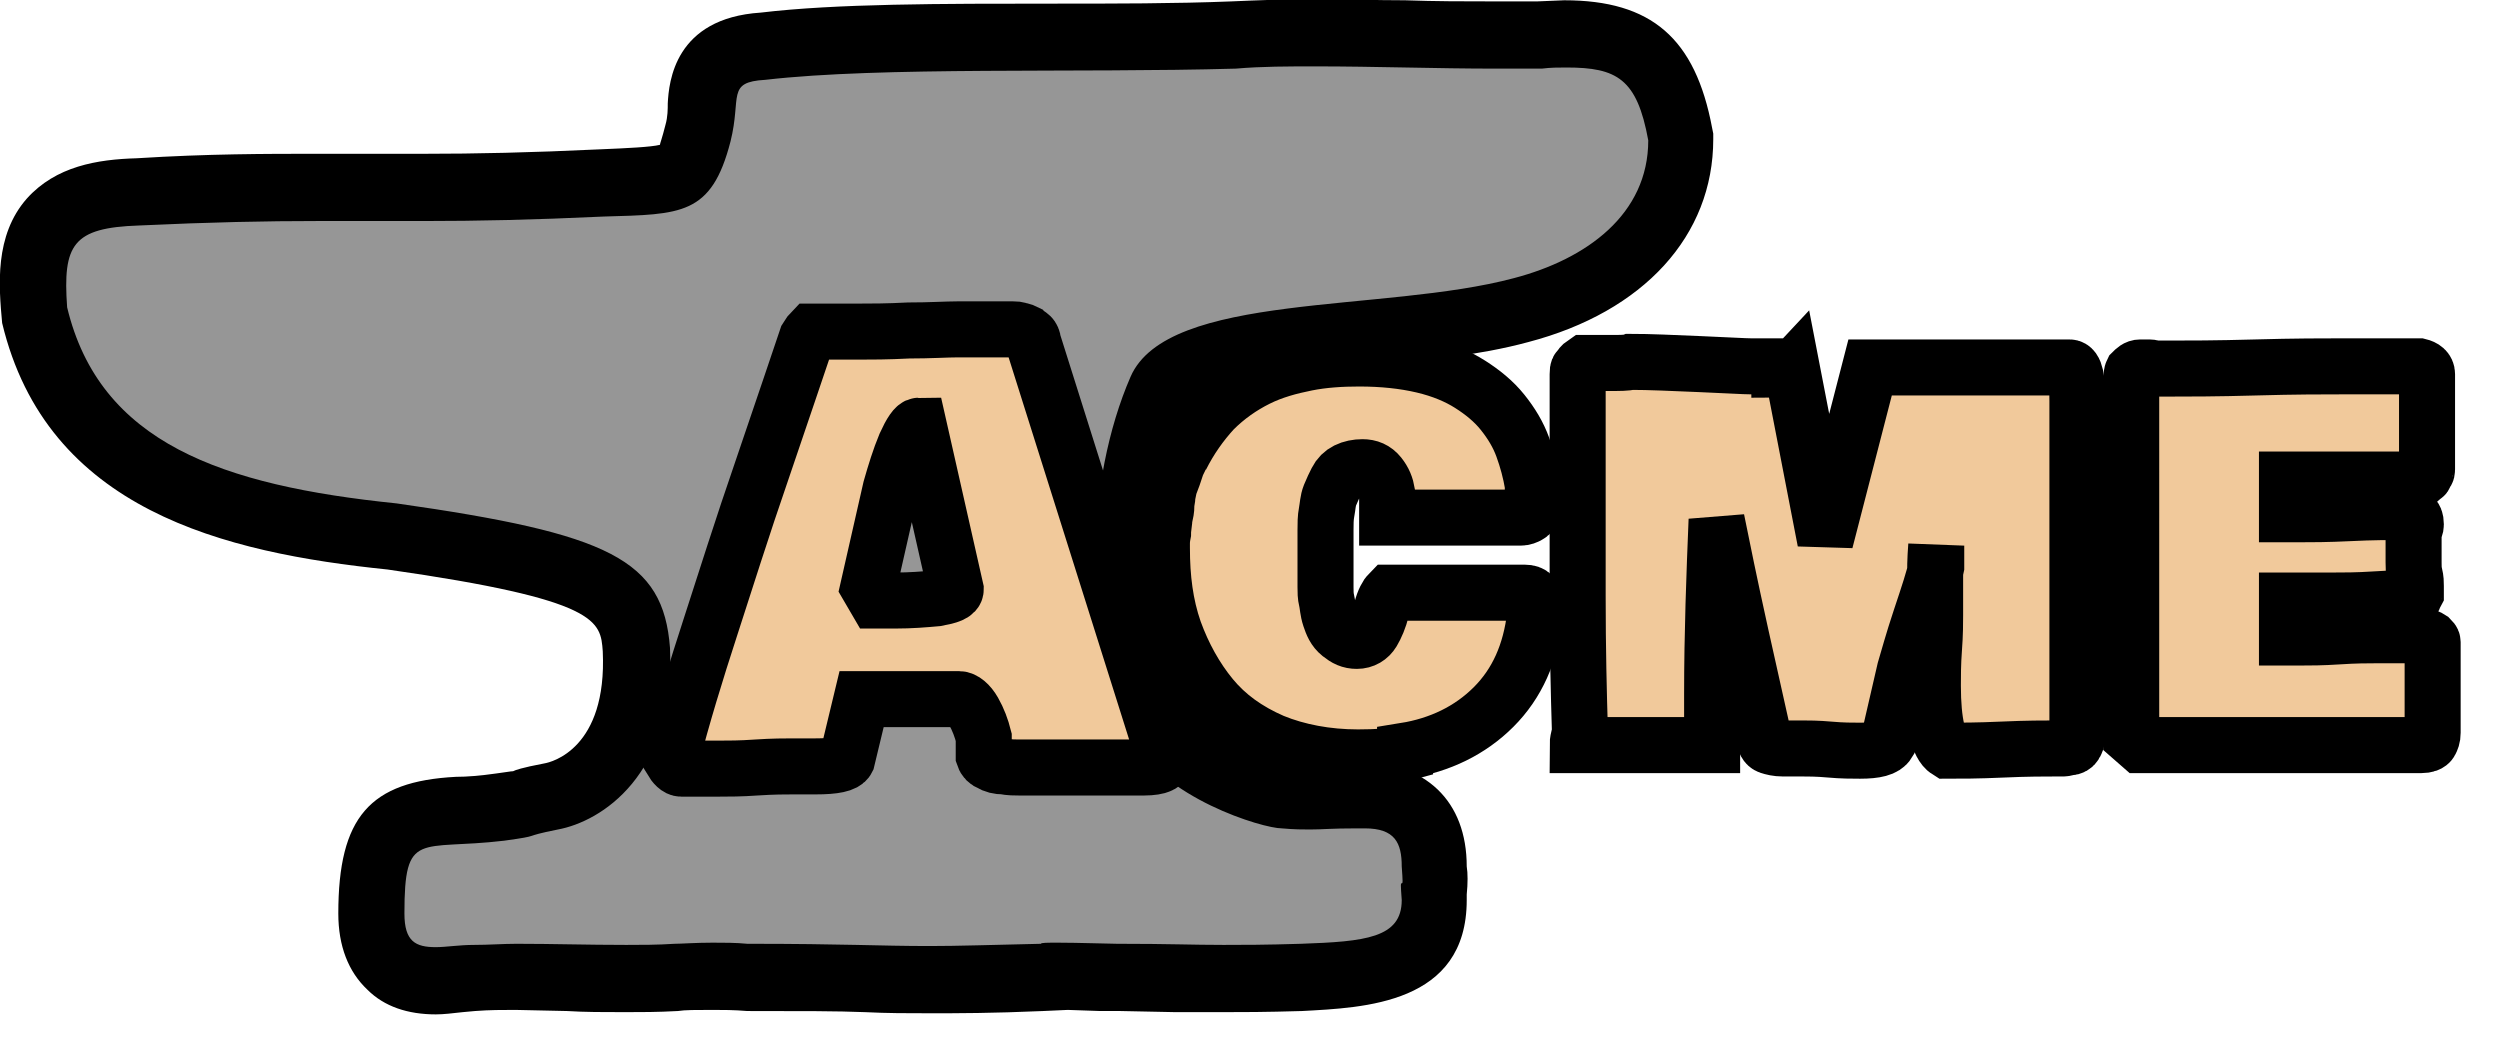
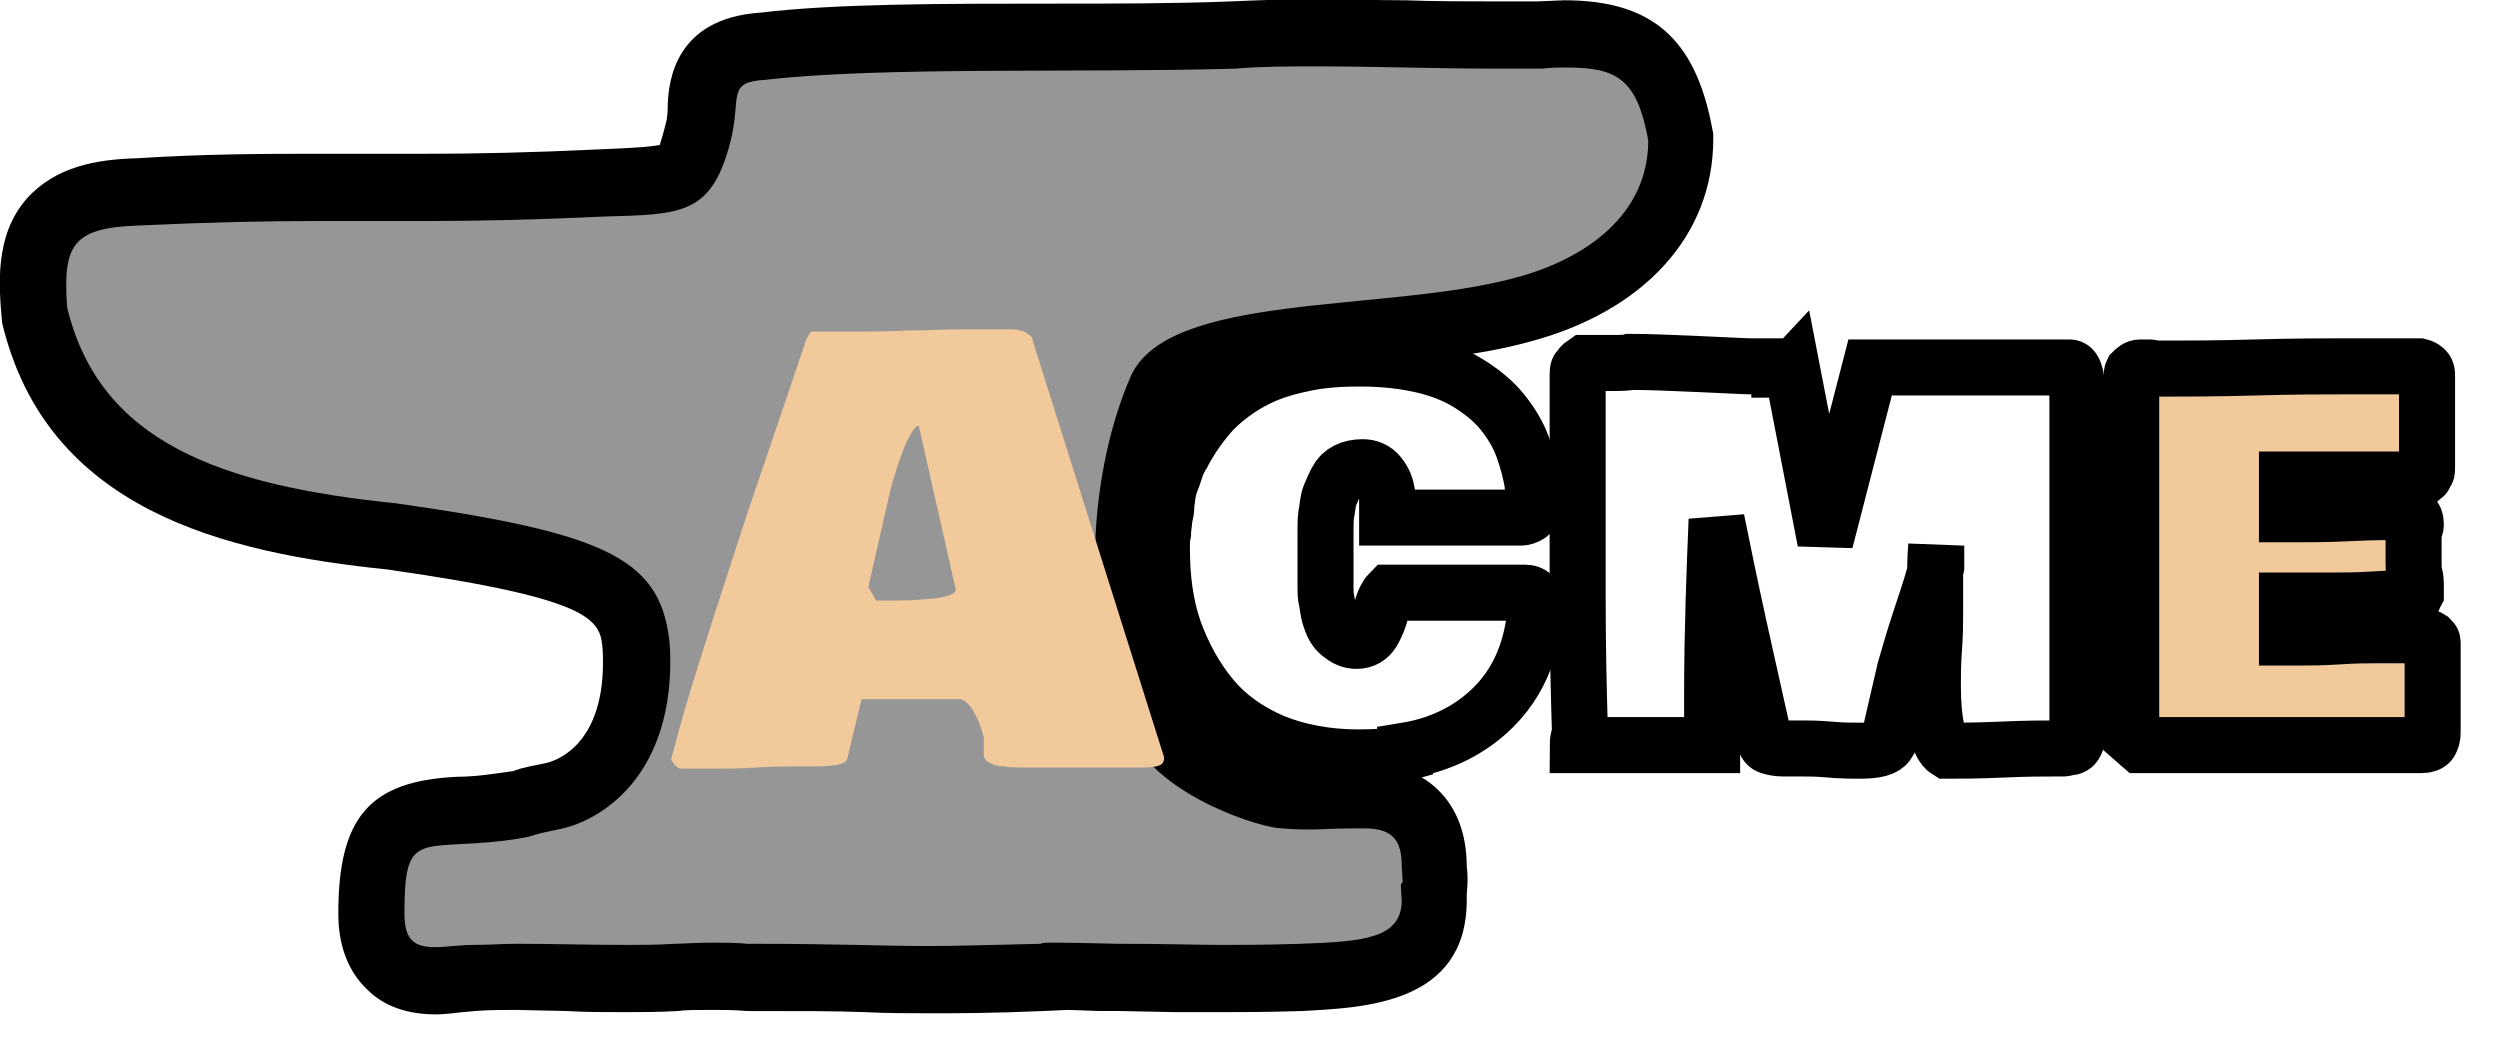
<svg xmlns="http://www.w3.org/2000/svg" version="1.1" id="Layer_1" x="0px" y="0px" viewBox="0 0 223.1 94.8" style="enable-background:new 0 0 223.1 94.8;" xml:space="preserve">
  <style type="text/css">
	.st0{fill:#969696;}
	.st1{enable-background:new    ;}
	.st2{fill:#F1C99B;}
	.st3{fill:none;stroke:#000000;stroke-width:5;stroke-linecap:round;}
</style>
  <g transform="translate(-804.911 -68.208)">
    <g transform="translate(810.874 74.208)">
      <g transform="translate(-0.272 0.124)">
        <path class="st0" d="M33.2,81.4c-1.1,0-2.8-0.1-4.1-1.4c-1.7-1.6-1.7-3.8-1.7-4.6c0-3.5,0.3-5.7,1.7-7.3c1.5-1.7,3.6-1.8,6-1.9     c1.1-0.1,2.3-0.1,3.8-0.3c1.7-0.2,1.8-0.3,1.9-0.3c0.5-0.2,1-0.3,2.6-0.6l0,0l0,0c0.7-0.1,2.9-0.7,4.9-3c2-2.4,2.9-5.8,2.7-10     c-0.2-3.1-1.1-4.6-3.6-6c-3-1.6-8.3-2.8-18.1-4.2c-9.3-1-15.6-2.6-20.5-5.2c-3-1.6-5.4-3.5-7.2-5.8c-2-2.5-3.4-5.4-4.2-8.8     l-0.1-0.2l0-0.2c-0.1-1.8-0.2-3.1,0-4.2c0.2-1.6,0.7-2.8,1.6-3.8c0.9-1,2-1.6,3.5-2c1.1-0.3,2.4-0.5,4.1-0.5     c6.8-0.4,12-0.4,16.1-0.4c1.6,0,3.2,0,4.8,0c1.5,0,3.1,0,4.7,0c4.1,0,9.1,0,15.8-0.4l0,0l0,0c0.2,0,0.5,0,0.7,0     c2.7-0.1,4.7-0.2,5.8-0.7c0.4-0.2,1.2-0.6,2-3.7c0.2-1,0.3-1.7,0.3-2.4c0.1-1.1,0.2-2.4,1.1-3.6c1.1-1.4,2.8-1.7,4.2-1.8     c6.8-0.8,16.1-0.8,26-0.8c5.4,0,10.9,0,15.9-0.2c2.2-0.1,4.5-0.2,7.2-0.2c2.7,0,5.5,0.1,8.2,0.1c2.6,0.1,5.4,0.1,8,0.1     c1.4,0,2.7,0,4,0c0.7,0,1.5-0.1,2.3-0.1c2.4,0,4.9,0.2,6.9,1.8c0.9,0.8,1.7,1.8,2.3,3.1c0.5,1.1,0.9,2.4,1.2,4l0,0.3l0,0.3     c0,3.9-1.6,7.4-4.5,10.2c-2.4,2.2-5.8,4-9.7,5c-4.2,1.1-9.2,1.6-14.1,2.1c-4.4,0.4-9,0.9-12.5,1.8c-3.2,0.8-5.1,1.9-5.6,3.2     c-3.9,8.9-3.9,21.9-0.1,29.6c0.8,1.7,2.8,3.3,5.6,4.7c2.4,1.2,4.7,1.8,5.3,1.9h0.1l0.1,0c1,0.1,1.7,0.1,2.3,0.1     c0.4,0,0.8,0,1.3,0c0.7,0,1.5-0.1,2.9-0.1c0.3,0,0.6,0,0.8,0c2.2,0,3.9,0.7,5,2c1.2,1.4,1.3,3.1,1.3,4.3c0,0.6,0.1,1,0.1,1.3     c0,0.2,0,0.6-0.1,1.1c0,0.1,0,0.3,0,0.5l0,0.1v0.1c0,1.5-0.4,2.8-1.2,3.9c-0.7,0.9-1.8,1.7-3.2,2.1c-1.9,0.6-4.2,0.8-7.4,0.9l0,0     l0,0c-2.9,0.1-5.1,0.1-6.9,0.1c-1.5,0-2.7,0-4.2,0c-1.4,0-2.9-0.1-5.1-0.1c-0.1,0-0.1,0-0.2,0c-0.2,0-0.7,0-1.4,0     c-0.8,0-1.9,0-2.8-0.1l-2.5,0.1c-4.2,0.1-7.3,0.2-10,0.2c-2,0-3.8,0-5.8-0.1c-2.5-0.1-5.6-0.1-10.5-0.1l-0.1,0l-0.1,0     c-0.9,0-1.8-0.1-2.9-0.1c-1.4,0-2.6,0-3.2,0.1l0,0l0,0c-1.5,0-2.9,0.1-4.4,0.1c-1.9,0-3.6,0-5.2-0.1c-1.6,0-3.1-0.1-4.7-0.1     c-1.3,0-2.4,0-3.6,0.1c-0.5,0-0.9,0.1-1.3,0.1C34.6,81.3,33.9,81.4,33.2,81.4z" />
        <path d="M33.2,78.4c0.9,0,2.1-0.2,3.4-0.2c1.3,0,2.6-0.1,3.8-0.1c3.3,0,6.3,0.1,9.8,0.1c1.3,0,2.8,0,4.3-0.1     c0.6,0,1.9-0.1,3.4-0.1c1,0,2.1,0,3.1,0.1c8.8,0,11.7,0.2,16.3,0.2c2.5,0,5.4-0.1,9.9-0.2c0-0.1,0.6-0.1,1.5-0.1     c1.8,0,4.7,0.1,5.3,0.1c0.1,0,0.1,0,0.1,0c4.6,0,6.6,0.1,9.4,0.1c1.7,0,3.7,0,6.9-0.1c5.7-0.2,9-0.5,9-3.9     c-0.1-1.4-0.1-1.5,0-1.5c0,0,0,0,0,0c0.1,0,0.1-0.1,0-1.5c0-2.1-0.6-3.4-3.3-3.4c-0.2,0-0.5,0-0.7,0c-2.4,0-3,0.1-4.2,0.1     c-0.6,0-1.4,0-2.5-0.1c-1.7,0-10.7-2.7-13.5-8.2c-4.5-9-4-22.9,0-32.1c3.3-7.6,22.6-5.7,34.2-8.8c6.5-1.7,12-5.7,12-12.3     c-1-5.5-2.8-6.5-7.3-6.5c-0.7,0-1.4,0-2.2,0.1c-1.3,0-2.7,0-4.1,0c-5.3,0-10.8-0.2-16.1-0.2c-2.4,0-4.8,0-7.1,0.2     C90.5,0.4,73-0.2,62.6,1c-3.5,0.2-2.1,1.5-3.1,5.5c-1.7,6.6-4.4,6.5-11.3,6.7c-6.4,0.3-11.4,0.4-16,0.4c-3.2,0-6.3,0-9.5,0     c-4.6,0-9.6,0.1-16,0.4c-5.9,0.2-6.8,1.7-6.4,7.3c2.9,12.1,13.8,15.9,29.4,17.5c19,2.7,23.8,5,24.4,12.9     c0.5,11.4-6.2,15.5-10,16.2c-3.5,0.7-1.2,0.5-4.8,1c-7.6,0.9-8.9-1-8.9,6.5C30.4,77.9,31.4,78.4,33.2,78.4 M33.2,84.4     C33.2,84.4,33.2,84.4,33.2,84.4c-2.5,0-4.6-0.7-6.1-2.2c-1.7-1.6-2.6-3.9-2.6-6.8c0-8.6,2.8-11.8,10.5-12.2c1,0,2.2-0.1,3.6-0.3     c0.8-0.1,1.3-0.2,1.5-0.2c0.2-0.1,0.7-0.3,2.8-0.7c0.6-0.1,5.6-1.3,5.2-10c-0.2-2.7-0.3-4.6-19.2-7.3     C14.3,43.2-1.5,39.4-5.5,22.7c-0.3-3.3-0.7-7.8,2.2-11.1C-0.7,8.7,3,8.1,6.5,8C12.9,7.6,18,7.6,22.7,7.6l4.8,0l4.7,0     c4.5,0,9.4-0.1,15.7-0.4c2.4-0.1,4.5-0.2,5.3-0.4c0-0.1,0.2-0.6,0.5-1.8c0.2-0.7,0.2-1.4,0.2-1.9c0.1-1.9,0.6-7.6,8.3-8.1     c6.7-0.8,16.1-0.8,26.1-0.8c5.4,0,10.9,0,15.9-0.2c2.3-0.1,4.8-0.2,7.3-0.2c2.7,0,5.5,0.1,8.2,0.1c2.7,0.1,5.3,0.1,7.9,0.1     c1.3,0,2.6,0,3.9,0l2.4-0.1c7.8,0,11.7,3.4,13.2,11.4l0.1,0.5l0,0.5c0,8.6-6.2,15.4-16.5,18.1c-4.4,1.2-9.6,1.7-14.6,2.2     c-5,0.5-14.3,1.4-15.7,3.3c-3.5,8-3.5,20.1-0.1,27c1.2,2.4,6.6,4.6,8.5,4.9c1,0.1,1.6,0.1,2.1,0.1l1.1,0c0.7,0,1.6-0.1,3.1-0.1     c0,0,0,0,0.1,0c6.4,0,10,3.6,10,9.4c0.1,0.6,0.1,1.5,0,2.5l0,0.5c0,9.3-9.2,9.6-14.7,9.9c-3.3,0.1-5.4,0.1-7.1,0.1l-4.2,0     l-4.9-0.1l-0.3,0l-1.5,0l-2.9-0.1l-2.2,0.1c-4.6,0.2-7.6,0.2-10.1,0.2c-2,0-3.8,0-5.8-0.1c-2.5-0.1-5.6-0.1-10.5-0.1     c-1.2-0.1-2.2-0.1-3.1-0.1c-1.4,0-2.5,0-3.1,0.1c-1.8,0.1-3.3,0.1-4.7,0.1c-1.9,0-3.6,0-5.2-0.1l-4.6-0.1c-1.1,0-2.3,0-3.6,0.1     l-1.1,0.1C34.7,84.3,33.9,84.4,33.2,84.4L33.2,84.4z" />
      </g>
    </g>
    <g class="st1">
      <path class="st2" d="M864.8,136c1-3.9,2.2-7.8,3.5-11.8c1.3-4,2.8-8.8,4.7-14.3c1.9-5.6,3.2-9.4,3.9-11.5c0.2-0.3,0.3-0.5,0.4-0.6    h4.3c1,0,2.5,0,4.4-0.1c1.9,0,3.4-0.1,4.4-0.1h4.3c0.3,0,0.5,0,0.6,0c0.2,0,0.4,0,0.6,0.1c0.2,0,0.4,0.1,0.6,0.2    c0.1,0.1,0.3,0.2,0.4,0.3s0.2,0.3,0.2,0.5l11.7,37.1c0,0.3-0.1,0.6-0.4,0.7c-0.2,0.1-0.7,0.2-1.4,0.2h-2.3c-0.7,0-1.7,0-3,0    c-1.3,0-2.3,0-3,0c-0.2,0-0.6,0-1.2,0c-0.6,0-1.1,0-1.6,0c-0.4,0-0.9,0-1.4-0.1c-0.5,0-0.9-0.1-1.2-0.3c-0.3-0.1-0.5-0.3-0.6-0.6    v-1.7c-0.2-0.8-0.5-1.6-0.9-2.3c-0.4-0.7-0.9-1.1-1.3-1.1h-8.7l-1.3,5.4c-0.2,0.4-1.1,0.6-2.8,0.6h-2c-0.7,0-1.8,0-3.3,0.1    c-1.4,0.1-2.5,0.1-3.3,0.1h-0.7c-0.3,0-0.7,0-1.3,0s-1,0-1.4,0C865.4,136.8,865.1,136.5,864.8,136z M882.4,120.6l0.7,1.2h1.7    c1.4,0,2.6-0.1,3.7-0.2c1.1-0.2,1.7-0.4,1.7-0.8l-3.3-14.6c-0.3,0-0.7,0.6-1.2,1.7c-0.5,1.2-0.9,2.5-1.3,3.9L882.4,120.6z" />
-       <path class="st2" d="M926.1,135.8c-2.8,0-5.4-0.5-7.6-1.4c-2.3-1-4.1-2.3-5.5-4c-1.4-1.7-2.5-3.7-3.3-5.9    c-0.8-2.3-1.1-4.7-1.1-7.4v-0.4c0-0.1,0-0.4,0.1-0.9c0-0.5,0.1-0.8,0.1-0.9c0-0.1,0-0.4,0.1-0.8s0.1-0.7,0.1-0.9    c0-0.2,0.1-0.5,0.1-0.8c0.1-0.4,0.1-0.6,0.2-0.9s0.2-0.5,0.3-0.8s0.2-0.6,0.3-0.9c0.1-0.3,0.3-0.6,0.4-0.9v0.1    c0.8-1.6,1.8-3,2.9-4.2c1.2-1.2,2.5-2.1,3.9-2.8s2.9-1.1,4.4-1.4s3.1-0.4,4.7-0.4c2.1,0,4,0.2,5.7,0.6s3.1,1,4.2,1.7    s2.1,1.5,2.9,2.5s1.4,2,1.8,3.1s0.7,2.2,0.9,3.4v2.2c-0.1,0.2-0.2,0.4-0.4,0.5s-0.4,0.2-0.7,0.2s-0.6,0-1,0h-10.9v-2.2    c-0.1-0.6-0.3-1.1-0.7-1.6s-0.9-0.7-1.5-0.7c-0.5,0-1,0.1-1.4,0.3s-0.7,0.5-0.9,0.9s-0.4,0.8-0.6,1.3s-0.2,1-0.3,1.5    s-0.1,1.1-0.1,1.6s0,1.1,0,1.6c0,0.3,0,0.6,0,0.7v2.8c0,0.4,0,0.8,0.1,1.2s0.1,0.9,0.3,1.5s0.4,1.1,0.9,1.5s0.9,0.6,1.5,0.6    c0.6,0,1.1-0.3,1.4-0.8s0.6-1.2,0.8-2s0.5-1.3,0.7-1.5c0.7,0,1.7,0,3,0s2.4,0,3,0c0.5,0,1.2,0,2.1,0s1.6,0,2.1,0h1.9    c0.6,0,0.9,0.3,0.9,1v1c-0.4,3.4-1.6,6.1-3.7,8.2s-4.8,3.4-7.9,3.9v0.2C929.2,135.7,927.8,135.8,926.1,135.8z" />
-       <path class="st2" d="M963.7,101.2c0.1,0,0.3-0.1,0.6-0.1s0.4,0,0.5-0.1l3,15.5l4-15.5h17.8c0.5,0,0.7,1,0.7,3v29.9    c0,0.3-0.1,0.5-0.2,0.7s-0.3,0.3-0.5,0.3s-0.4,0.1-0.5,0.1s-0.3,0-0.6,0c-1.1,0-2.7,0-4.9,0.1s-3.8,0.1-4.9,0.1    c-0.8-0.5-1.3-2.5-1.3-5.8c0-0.8,0-2,0.1-3.3s0.1-2.4,0.1-3v-2.2c0-0.1,0-0.3,0-0.6s0-0.5,0-0.6c0-0.6,0-1.5,0.1-2.8v1.9    c-0.2,1-0.7,2.5-1.4,4.6s-1.1,3.6-1.4,4.6l-1.5,6.5c-0.3,0.5-1.1,0.7-2.5,0.7c-0.7,0-1.6,0-2.7-0.1s-2-0.1-2.5-0.1    c-0.2,0-0.5,0-0.9,0s-0.7,0-0.8,0c-0.5,0-0.9-0.1-1.2-0.2s-0.4-0.4-0.5-0.8c-1.6-7.1-2.7-12.1-3.3-15l-0.9-4.4    c-0.2,4.9-0.4,10.1-0.4,15.6v4.5h-12c0-0.1,0-0.3,0.1-0.7s0.1-0.5,0.1-0.6c-0.1-3.3-0.2-7.3-0.2-12c0-1.4,0-3.4,0-5.8s0-4,0-5v-9    c0-0.2,0-0.4,0.1-0.5s0.2-0.3,0.5-0.5h2.3c0.8,0,1.5,0,1.8-0.1c1.7,0,3.8,0.1,6.2,0.2s4,0.2,4.6,0.2H963.7z" />
      <path class="st2" d="M995.1,103.2c0-1,0-1.6,0.1-1.8c0.2-0.2,0.4-0.4,0.7-0.4h0.6c0.3,0,0.5,0,0.6,0.1h1.3c1.7,0,4.3,0,7.8-0.1    s6.1-0.1,7.8-0.1h6.8c0.4,0.1,0.7,0.3,0.7,0.7v8.5c0,0.1,0,0.2-0.1,0.3s-0.1,0.1-0.1,0.2s-0.1,0.1-0.2,0.2s-0.2,0.2-0.3,0.2h-11.8    v3.1h1.1c1,0,2.5,0,4.5-0.1s3.6-0.1,4.6-0.1c0.5,0,0.8,0.1,1,0.3s0.3,0.4,0.3,0.8c0,0.1,0,0.2-0.1,0.4s-0.1,0.3-0.1,0.4v1    c0,0.1,0,0.2,0,0.4s0,0.4,0,0.5v0.7c0,0.4,0,0.7,0.1,1.1s0.1,0.7,0.1,1v0.7c-0.1,0.2-0.2,0.3-0.2,0.4s-0.1,0.1-0.3,0.1v-0.1    c-0.6,0-1.7,0-3.2,0.1s-2.8,0.1-3.7,0.1h-4.1v3.3c0.1,0,0.3,0,0.6,0s0.5,0,0.6,0c0.8,0,1.9,0,3.4-0.1s2.6-0.1,3.2-0.1h3.3    c0.9,0,1.4,0.1,1.7,0.3c0.1,0.1,0.2,0.2,0.2,0.3v8.1c0,0.4-0.1,0.6-0.2,0.8s-0.4,0.3-0.8,0.3h-25.1l-0.8-0.7V103.2z" />
    </g>
    <g class="st1">
-       <path class="st3" d="M864.8,136c1-3.9,2.2-7.8,3.5-11.8c1.3-4,2.8-8.8,4.7-14.3c1.9-5.6,3.2-9.4,3.9-11.5c0.2-0.3,0.3-0.5,0.4-0.6    h4.3c1,0,2.5,0,4.4-0.1c1.9,0,3.4-0.1,4.4-0.1h4.3c0.3,0,0.5,0,0.6,0c0.2,0,0.4,0,0.6,0.1c0.2,0,0.4,0.1,0.6,0.2    c0.1,0.1,0.3,0.2,0.4,0.3s0.2,0.3,0.2,0.5l11.7,37.1c0,0.3-0.1,0.6-0.4,0.7c-0.2,0.1-0.7,0.2-1.4,0.2h-2.3c-0.7,0-1.7,0-3,0    c-1.3,0-2.3,0-3,0c-0.2,0-0.6,0-1.2,0c-0.6,0-1.1,0-1.6,0c-0.4,0-0.9,0-1.4-0.1c-0.5,0-0.9-0.1-1.2-0.3c-0.3-0.1-0.5-0.3-0.6-0.6    v-1.7c-0.2-0.8-0.5-1.6-0.9-2.3c-0.4-0.7-0.9-1.1-1.3-1.1h-8.7l-1.3,5.4c-0.2,0.4-1.1,0.6-2.8,0.6h-2c-0.7,0-1.8,0-3.3,0.1    c-1.4,0.1-2.5,0.1-3.3,0.1h-0.7c-0.3,0-0.7,0-1.3,0s-1,0-1.4,0C865.4,136.8,865.1,136.5,864.8,136z M882.4,120.6l0.7,1.2h1.7    c1.4,0,2.6-0.1,3.7-0.2c1.1-0.2,1.7-0.4,1.7-0.8l-3.3-14.6c-0.3,0-0.7,0.6-1.2,1.7c-0.5,1.2-0.9,2.5-1.3,3.9L882.4,120.6z" />
      <path class="st3" d="M926.1,135.8c-2.8,0-5.4-0.5-7.6-1.4c-2.3-1-4.1-2.3-5.5-4c-1.4-1.7-2.5-3.7-3.3-5.9    c-0.8-2.3-1.1-4.7-1.1-7.4v-0.4c0-0.1,0-0.4,0.1-0.9c0-0.5,0.1-0.8,0.1-0.9c0-0.1,0-0.4,0.1-0.8s0.1-0.7,0.1-0.9    c0-0.2,0.1-0.5,0.1-0.8c0.1-0.4,0.1-0.6,0.2-0.9s0.2-0.5,0.3-0.8s0.2-0.6,0.3-0.9c0.1-0.3,0.3-0.6,0.4-0.9v0.1    c0.8-1.6,1.8-3,2.9-4.2c1.2-1.2,2.5-2.1,3.9-2.8s2.9-1.1,4.4-1.4s3.1-0.4,4.7-0.4c2.1,0,4,0.2,5.7,0.6s3.1,1,4.2,1.7    s2.1,1.5,2.9,2.5s1.4,2,1.8,3.1s0.7,2.2,0.9,3.4v2.2c-0.1,0.2-0.2,0.4-0.4,0.5s-0.4,0.2-0.7,0.2s-0.6,0-1,0h-10.9v-2.2    c-0.1-0.6-0.3-1.1-0.7-1.6s-0.9-0.7-1.5-0.7c-0.5,0-1,0.1-1.4,0.3s-0.7,0.5-0.9,0.9s-0.4,0.8-0.6,1.3s-0.2,1-0.3,1.5    s-0.1,1.1-0.1,1.6s0,1.1,0,1.6c0,0.3,0,0.6,0,0.7v2.8c0,0.4,0,0.8,0.1,1.2s0.1,0.9,0.3,1.5s0.4,1.1,0.9,1.5s0.9,0.6,1.5,0.6    c0.6,0,1.1-0.3,1.4-0.8s0.6-1.2,0.8-2s0.5-1.3,0.7-1.5c0.7,0,1.7,0,3,0s2.4,0,3,0c0.5,0,1.2,0,2.1,0s1.6,0,2.1,0h1.9    c0.6,0,0.9,0.3,0.9,1v1c-0.4,3.4-1.6,6.1-3.7,8.2s-4.8,3.4-7.9,3.9v0.2C929.2,135.7,927.8,135.8,926.1,135.8z" />
      <path class="st3" d="M963.7,101.2c0.1,0,0.3-0.1,0.6-0.1s0.4,0,0.5-0.1l3,15.5l4-15.5h17.8c0.5,0,0.7,1,0.7,3v29.9    c0,0.3-0.1,0.5-0.2,0.7s-0.3,0.3-0.5,0.3s-0.4,0.1-0.5,0.1s-0.3,0-0.6,0c-1.1,0-2.7,0-4.9,0.1s-3.8,0.1-4.9,0.1    c-0.8-0.5-1.3-2.5-1.3-5.8c0-0.8,0-2,0.1-3.3s0.1-2.4,0.1-3v-2.2c0-0.1,0-0.3,0-0.6s0-0.5,0-0.6c0-0.6,0-1.5,0.1-2.8v1.9    c-0.2,1-0.7,2.5-1.4,4.6s-1.1,3.6-1.4,4.6l-1.5,6.5c-0.3,0.5-1.1,0.7-2.5,0.7c-0.7,0-1.6,0-2.7-0.1s-2-0.1-2.5-0.1    c-0.2,0-0.5,0-0.9,0s-0.7,0-0.8,0c-0.5,0-0.9-0.1-1.2-0.2s-0.4-0.4-0.5-0.8c-1.6-7.1-2.7-12.1-3.3-15l-0.9-4.4    c-0.2,4.9-0.4,10.1-0.4,15.6v4.5h-12c0-0.1,0-0.3,0.1-0.7s0.1-0.5,0.1-0.6c-0.1-3.3-0.2-7.3-0.2-12c0-1.4,0-3.4,0-5.8s0-4,0-5v-9    c0-0.2,0-0.4,0.1-0.5s0.2-0.3,0.5-0.5h2.3c0.8,0,1.5,0,1.8-0.1c1.7,0,3.8,0.1,6.2,0.2s4,0.2,4.6,0.2H963.7z" />
      <path class="st3" d="M995.1,103.2c0-1,0-1.6,0.1-1.8c0.2-0.2,0.4-0.4,0.7-0.4h0.6c0.3,0,0.5,0,0.6,0.1h1.3c1.7,0,4.3,0,7.8-0.1    s6.1-0.1,7.8-0.1h6.8c0.4,0.1,0.7,0.3,0.7,0.7v8.5c0,0.1,0,0.2-0.1,0.3s-0.1,0.1-0.1,0.2s-0.1,0.1-0.2,0.2s-0.2,0.2-0.3,0.2h-11.8    v3.1h1.1c1,0,2.5,0,4.5-0.1s3.6-0.1,4.6-0.1c0.5,0,0.8,0.1,1,0.3s0.3,0.4,0.3,0.8c0,0.1,0,0.2-0.1,0.4s-0.1,0.3-0.1,0.4v1    c0,0.1,0,0.2,0,0.4s0,0.4,0,0.5v0.7c0,0.4,0,0.7,0.1,1.1s0.1,0.7,0.1,1v0.7c-0.1,0.2-0.2,0.3-0.2,0.4s-0.1,0.1-0.3,0.1v-0.1    c-0.6,0-1.7,0-3.2,0.1s-2.8,0.1-3.7,0.1h-4.1v3.3c0.1,0,0.3,0,0.6,0s0.5,0,0.6,0c0.8,0,1.9,0,3.4-0.1s2.6-0.1,3.2-0.1h3.3    c0.9,0,1.4,0.1,1.7,0.3c0.1,0.1,0.2,0.2,0.2,0.3v8.1c0,0.4-0.1,0.6-0.2,0.8s-0.4,0.3-0.8,0.3h-25.1l-0.8-0.7V103.2z" />
    </g>
  </g>
</svg>